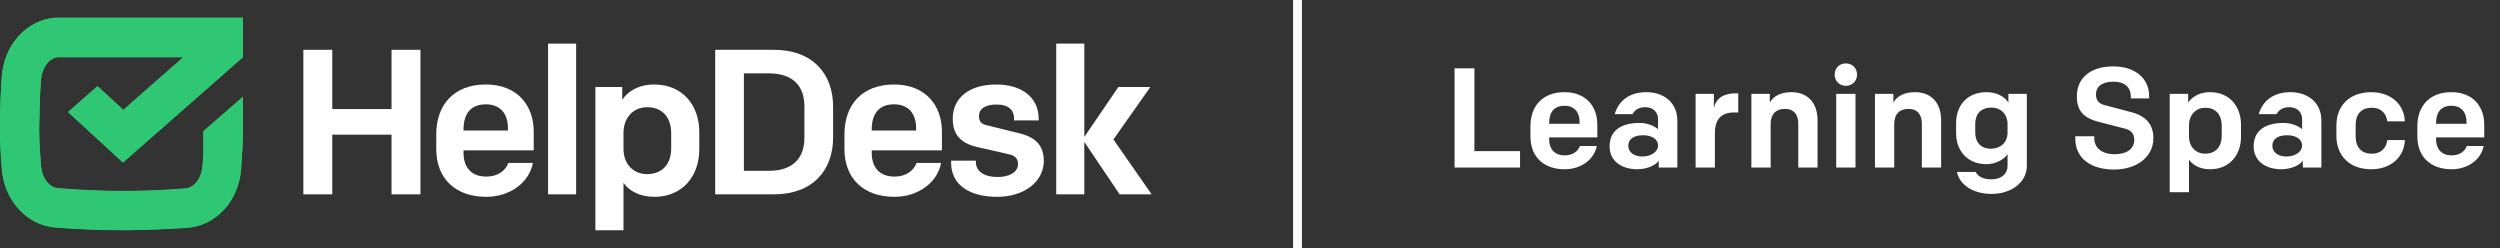
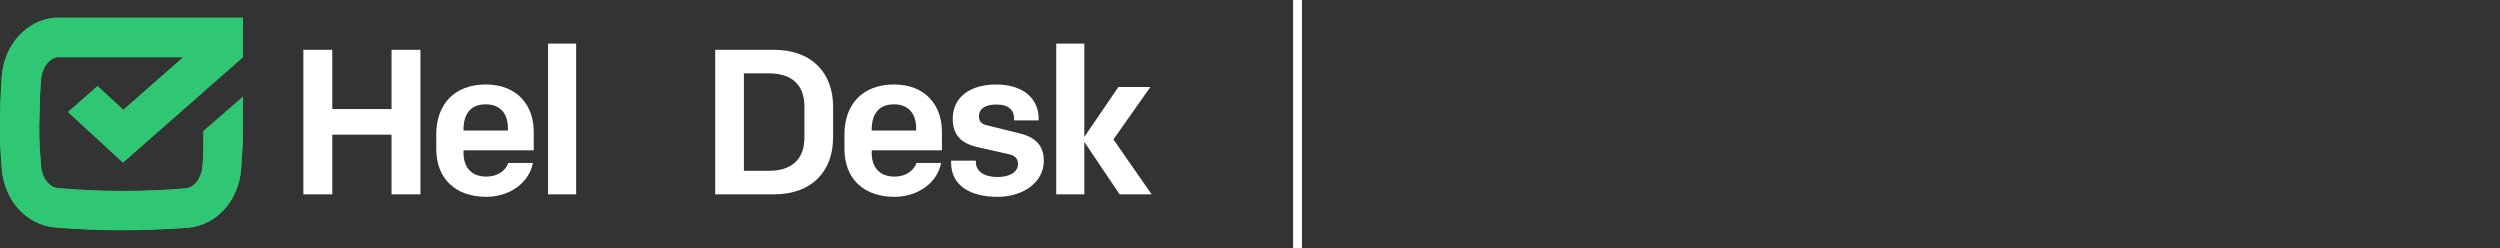
<svg xmlns="http://www.w3.org/2000/svg" width="373" height="37" viewBox="0 0 373 37" fill="none">
  <rect x="0" y="0" width="373" height="37" fill="#333333" stroke="none" />
-   <path d="M217.022 25H226.79V22.547H219.982V10.2H217.022V25ZM233.457 25.253C235.889 25.253 237.855 23.795 238.235 21.786H235.719C235.445 22.547 234.683 23.181 233.457 23.181C231.787 23.181 231.131 22.061 231.131 20.771V20.496H238.32V18.572C238.32 15.93 236.671 13.752 233.415 13.752C230.117 13.752 228.341 15.866 228.341 18.847V20.348C228.341 23.435 230.349 25.253 233.457 25.253ZM231.131 18.361C231.131 16.881 231.766 15.781 233.415 15.781C234.958 15.781 235.677 16.817 235.677 18.192V18.467H231.131V18.361ZM244.316 25.253C245.585 25.253 246.98 24.725 247.488 23.985V25H250.258V17.98C250.258 15.422 248.376 13.752 245.627 13.752C243.259 13.752 241.547 14.893 240.912 17.029H243.576C243.872 16.437 244.486 15.993 245.479 15.993C246.663 15.993 247.382 16.754 247.382 17.769V19.27C246.875 18.847 245.902 18.34 244.591 18.34C241.948 18.34 240.151 19.439 240.151 21.828C240.151 23.964 241.843 25.253 244.316 25.253ZM245.056 23.351C243.851 23.351 242.942 22.759 242.942 21.744C242.942 20.729 243.788 20.179 245.141 20.179C246.431 20.179 247.382 20.75 247.382 21.723C247.382 22.653 246.325 23.351 245.056 23.351ZM252.984 25H255.86V19.925C255.86 17.706 256.875 16.775 258.756 16.775H259.348V13.921H259.01C257.361 13.921 256.071 14.492 255.712 16.141V14.005H252.984V25ZM261.305 25H264.181V18.488C264.181 17.008 265.005 16.247 266.295 16.247C267.69 16.247 268.303 17.156 268.303 18.424V25H271.179V17.959C271.179 15.316 269.678 13.752 267.289 13.752C265.724 13.752 264.603 14.302 264.054 15.316V14.005H261.305V25ZM273.963 25H276.839V14.005H273.963V25ZM273.731 11.13C273.731 12.082 274.429 12.8 275.401 12.8C276.374 12.8 277.071 12.082 277.071 11.13C277.071 10.179 276.374 9.46 275.401 9.46C274.429 9.46 273.731 10.179 273.731 11.13ZM279.743 25H282.619V18.488C282.619 17.008 283.443 16.247 284.733 16.247C286.128 16.247 286.741 17.156 286.741 18.424V25H289.617V17.959C289.617 15.316 288.116 13.752 285.727 13.752C284.162 13.752 283.041 14.302 282.492 15.316V14.005H279.743V25ZM297.137 28.932C300.203 28.932 302.402 27.114 302.402 24.767V14.005H299.653V15.338C299.273 14.598 298.089 13.752 296.397 13.752C293.395 13.752 291.852 15.866 291.852 18.319V19.925C291.852 22.336 293.416 24.492 296.376 24.492C297.793 24.492 299.061 23.752 299.527 22.991V24.725C299.527 25.951 298.596 26.755 297.137 26.755C296.017 26.755 295.15 26.416 294.769 25.655H291.979C292.423 27.727 294.558 28.932 297.137 28.932ZM297.053 22.188C295.488 22.188 294.706 21.173 294.706 19.777V18.509C294.706 17.008 295.531 16.056 297.137 16.056C298.512 16.056 299.527 17.029 299.527 18.509V19.777C299.527 21.321 298.406 22.188 297.053 22.188ZM315.428 25.296C318.768 25.296 321.284 23.435 321.284 20.623C321.284 18.615 320.227 17.325 318.049 16.754L313.99 15.676C313.165 15.464 312.721 14.978 312.721 14.111C312.721 12.822 313.736 12.187 315.301 12.187C317.119 12.187 317.923 13.139 317.923 14.386V14.682H320.65V14.323C320.65 11.722 318.578 9.904 315.301 9.904C311.981 9.904 309.867 11.574 309.867 14.365C309.867 16.585 310.924 17.621 313.165 18.192L317.035 19.186C318.028 19.439 318.43 20.031 318.43 20.856C318.43 22.23 317.288 23.012 315.533 23.012C313.546 23.012 312.468 22.019 312.468 20.644V20.327H309.635V20.708C309.635 23.604 311.939 25.296 315.428 25.296ZM329.727 13.752C328.141 13.752 327.02 14.471 326.471 15.316V14.005H323.722V28.679H326.597V23.816C327.168 24.662 328.289 25.253 329.748 25.253C332.708 25.253 334.357 23.055 334.357 20.412V18.593C334.357 15.993 332.75 13.752 329.727 13.752ZM329.029 16.078C330.699 16.078 331.481 17.262 331.481 18.72V20.285C331.481 21.828 330.636 22.928 329.008 22.928C327.697 22.928 326.597 21.997 326.597 20.327V18.72C326.597 17.177 327.57 16.078 329.029 16.078ZM340.409 25.253C341.678 25.253 343.073 24.725 343.581 23.985V25H346.35V17.98C346.35 15.422 344.469 13.752 341.72 13.752C339.352 13.752 337.639 14.893 337.005 17.029H339.669C339.965 16.437 340.578 15.993 341.572 15.993C342.756 15.993 343.475 16.754 343.475 17.769V19.27C342.967 18.847 341.995 18.34 340.684 18.34C338.041 18.34 336.244 19.439 336.244 21.828C336.244 23.964 337.935 25.253 340.409 25.253ZM341.149 23.351C339.944 23.351 339.035 22.759 339.035 21.744C339.035 20.729 339.881 20.179 341.234 20.179C342.523 20.179 343.475 20.75 343.475 21.723C343.475 22.653 342.418 23.351 341.149 23.351ZM353.792 25.253C356.731 25.253 358.718 23.414 358.803 20.898H356.181C356.054 21.976 355.377 22.928 353.855 22.928C352.227 22.928 351.466 21.871 351.466 20.391V18.615C351.466 17.135 352.227 16.078 353.855 16.078C355.377 16.078 356.054 17.029 356.181 18.107H358.803C358.718 15.591 356.731 13.752 353.792 13.752C350.472 13.752 348.591 15.845 348.591 18.72V20.285C348.591 23.16 350.472 25.253 353.792 25.253ZM365.786 25.253C368.217 25.253 370.184 23.795 370.564 21.786H368.048C367.773 22.547 367.012 23.181 365.786 23.181C364.116 23.181 363.46 22.061 363.46 20.771V20.496H370.649V18.572C370.649 15.93 369 13.752 365.744 13.752C362.445 13.752 360.669 15.866 360.669 18.847V20.348C360.669 23.435 362.678 25.253 365.786 25.253ZM363.46 18.361C363.46 16.881 364.094 15.781 365.744 15.781C367.287 15.781 368.006 16.817 368.006 18.192V18.467H363.46V18.361Z" fill="white" />
  <path d="M8.2 33.901C11.508 34.173 14.815 34.309 18.122 34.309C21.43 34.309 24.737 34.173 28.044 33.947C32.303 33.584 35.656 29.869 35.973 25.157C35.982 25.028 35.991 24.902 36 24.78C36.163 22.501 36.245 21.363 36.245 18.998V14.426L30.355 19.545C30.314 21.715 30.405 22.285 30.263 24.141C30.248 24.339 30.232 24.551 30.215 24.783C30.079 26.55 28.991 28 27.677 28.09C21.335 28.634 14.996 28.6 8.653 28.057C7.34 27.966 6.252 26.516 6.116 24.749C6.102 24.564 6.089 24.387 6.076 24.217C5.922 22.186 5.845 21.172 5.845 18.998L5.845 18.95C5.89 16.609 5.936 14.224 6.116 11.84C6.252 10.118 7.294 8.714 8.563 8.532H27.351L18.4 16.394L14.549 12.854L10.151 16.715L18.347 24.249L36.244 8.532H36.245V8.532V2.643H8.2C3.942 3.005 0.589 6.72 0.272 11.432C0.091 13.969 0 16.506 0 18.998C0 21.381 0.083 22.519 0.249 24.793C0.256 24.897 0.264 25.003 0.272 25.112C0.589 29.824 3.942 33.539 8.2 33.901Z" fill="#38C776" />
  <path d="M8.2 33.949C11.508 34.221 14.815 34.357 18.122 34.357C21.43 34.357 24.737 34.221 28.044 33.994C32.303 33.632 35.656 29.917 35.973 25.205C35.982 25.076 35.991 24.95 36 24.828C36.163 22.549 36.245 21.411 36.245 19.046V14.473L30.355 19.593C30.314 21.763 30.405 22.333 30.263 24.189C30.248 24.386 30.232 24.599 30.215 24.831C30.079 26.597 28.991 28.047 27.677 28.138C21.335 28.681 14.996 28.648 8.653 28.105C7.34 28.014 6.252 26.564 6.116 24.797C6.102 24.612 6.089 24.435 6.076 24.265C5.922 22.234 5.845 21.172 5.845 18.998L5.845 18.95C5.89 16.609 5.936 14.224 6.116 11.84C6.252 10.118 7.294 8.714 8.563 8.532H27.351L18.4 16.394L14.549 12.854L10.151 16.715L18.347 24.249L36.244 8.532H36.245V2.643H8.2C3.942 3.005 0.589 6.72 0.272 11.432C0.091 13.969 0 16.506 0 18.998C0 21.381 0.083 22.567 0.249 24.841C0.256 24.945 0.264 25.051 0.272 25.16C0.589 29.871 3.942 33.587 8.2 33.949Z" fill="#2FC774" />
  <path d="M45.263 28.996H49.576V20.093H58.418V28.996H62.731V7.431H58.418V16.273H49.576V7.431H45.263V28.996Z" fill="white" />
  <path d="M72.546 29.366C76.089 29.366 78.954 27.24 79.508 24.314H75.842C75.442 25.423 74.333 26.347 72.546 26.347C70.112 26.347 69.157 24.714 69.157 22.835V22.434H79.632V19.631C79.632 15.78 77.229 12.607 72.484 12.607C67.678 12.607 65.09 15.687 65.09 20.031V22.219C65.09 26.717 68.017 29.366 72.546 29.366ZM69.157 19.323C69.157 17.166 70.081 15.564 72.484 15.564C74.733 15.564 75.781 17.074 75.781 19.076V19.477H69.157V19.323Z" fill="white" />
  <path d="M81.771 28.996H85.961V6.507H81.771V28.996Z" fill="white" />
-   <path d="M97.584 12.607C95.273 12.607 93.64 13.654 92.839 14.886V12.976H88.834V34.357H93.024V27.271C93.856 28.503 95.489 29.366 97.614 29.366C101.928 29.366 104.331 26.162 104.331 22.311V19.662C104.331 15.872 101.989 12.607 97.584 12.607ZM96.567 15.995C99.001 15.995 100.141 17.721 100.141 19.846V22.126C100.141 24.375 98.908 25.977 96.536 25.977C94.626 25.977 93.024 24.622 93.024 22.188V19.846C93.024 17.598 94.441 15.995 96.567 15.995Z" fill="white" />
  <path d="M106.707 7.431V28.996H115.457C121.248 28.996 124.298 25.423 124.298 20.524V15.903C124.298 11.005 121.248 7.431 115.457 7.431H106.707ZM120.016 20.555C120.016 23.698 118.198 25.484 114.717 25.484H110.989V10.943H114.717C118.198 10.943 120.016 12.73 120.016 15.872V20.555Z" fill="white" />
  <path d="M133.449 29.366C136.992 29.366 139.857 27.24 140.411 24.314H136.745C136.345 25.423 135.236 26.347 133.449 26.347C131.015 26.347 130.06 24.714 130.06 22.835V22.434H140.535V19.631C140.535 15.78 138.131 12.607 133.387 12.607C128.581 12.607 125.993 15.687 125.993 20.031V22.219C125.993 26.717 128.92 29.366 133.449 29.366ZM130.06 19.323C130.06 17.166 130.984 15.564 133.387 15.564C135.636 15.564 136.683 17.074 136.683 19.076V19.477H130.06V19.323Z" fill="white" />
  <path d="M148.805 29.366C152.779 29.366 155.737 27.117 155.737 24.006C155.737 21.757 154.535 20.493 152.163 19.908L147.295 18.707C146.464 18.522 146.063 18.152 146.063 17.351C146.063 16.211 146.987 15.595 148.682 15.595C150.53 15.595 151.3 16.458 151.3 17.69V17.967H154.967V17.721C154.967 14.547 152.471 12.607 148.62 12.607C144.831 12.607 142.15 14.424 142.15 17.721C142.15 20.154 143.414 21.387 145.817 21.941L150.561 23.02C151.485 23.235 151.886 23.698 151.886 24.468C151.886 25.7 150.592 26.409 148.836 26.409C146.864 26.409 145.601 25.577 145.601 24.19V23.975H141.904V24.252C141.904 27.672 144.738 29.366 148.805 29.366Z" fill="white" />
  <path d="M157.589 28.996H161.779V21.171L167.047 28.996H171.823L166.123 20.802L171.638 12.976H166.863L161.779 20.432V6.507H157.589V28.996Z" fill="white" />
  <rect x="192.929" y="-0" width="1.321" height="37" fill="#FCFCFC" />
</svg>